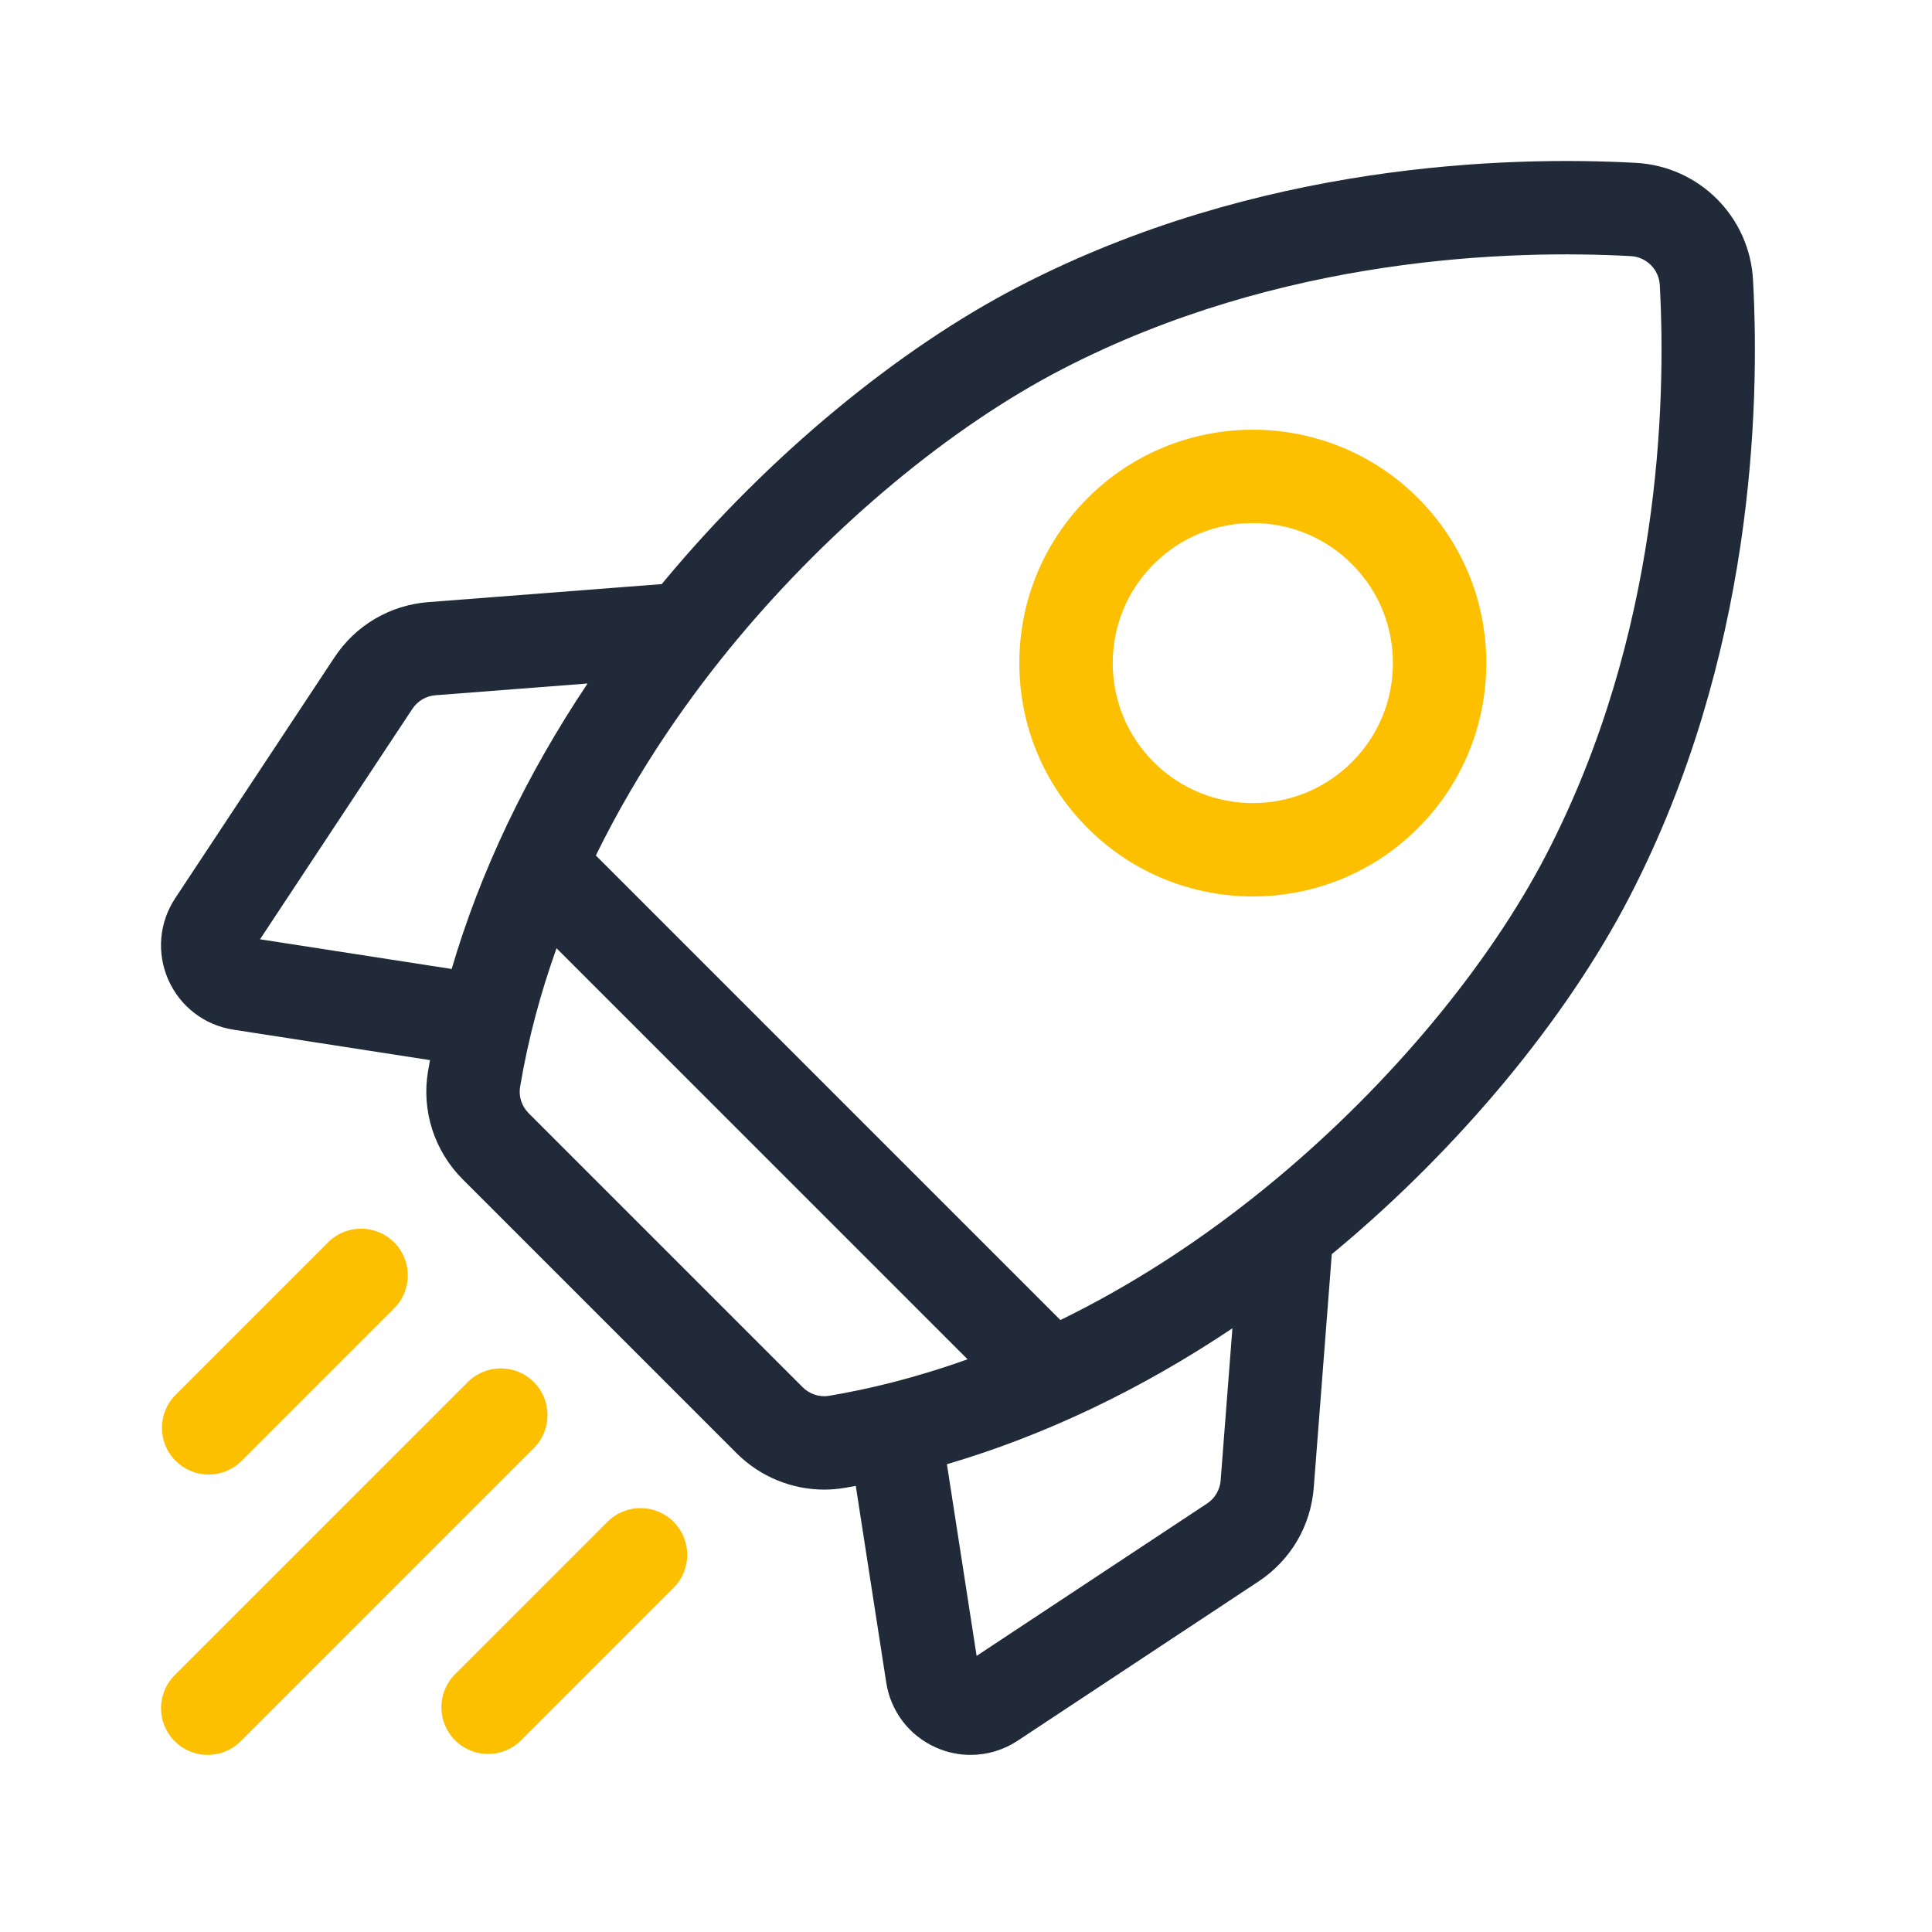
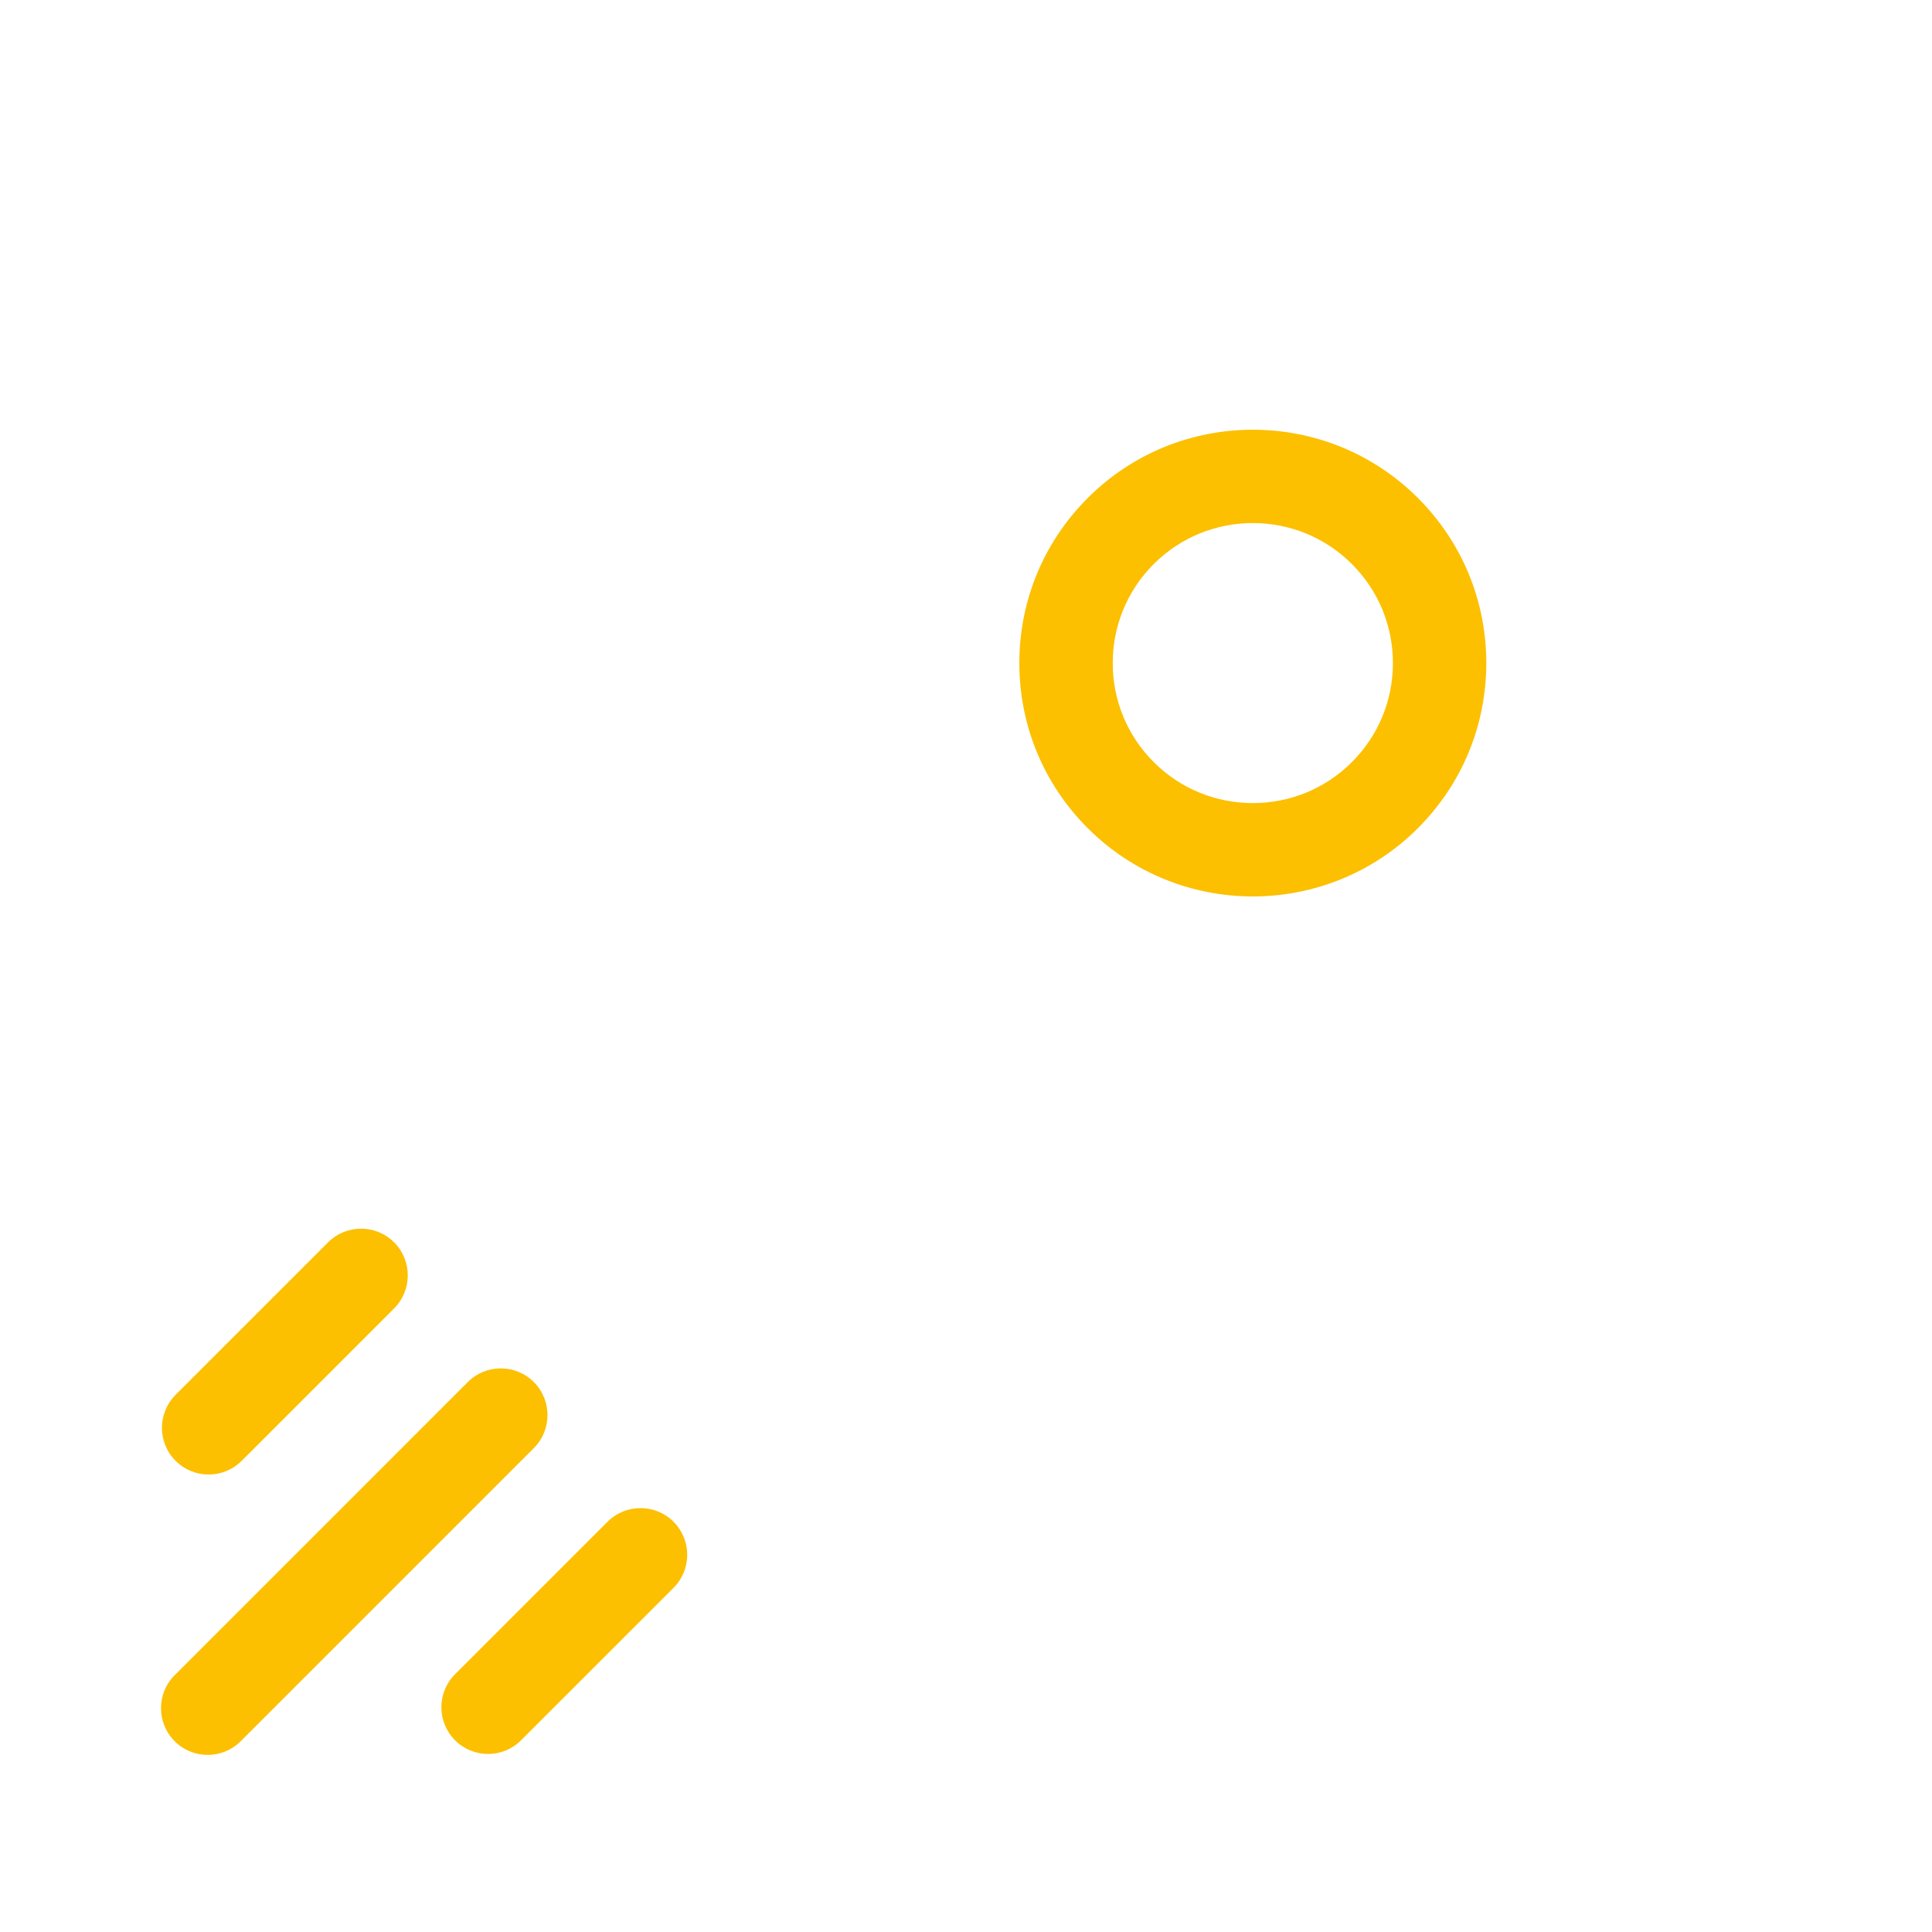
<svg xmlns="http://www.w3.org/2000/svg" width="120" height="120" viewBox="0 0 120 120" fill="none">
-   <path d="M108.884 17.391C108.67 13.458 105.542 10.331 101.609 10.116C93.674 9.683 78.147 10.104 63.299 17.784C55.73 21.699 47.725 28.337 41.337 35.996C41.258 36.09 41.181 36.185 41.103 36.279L26.605 37.399C24.219 37.584 22.093 38.835 20.773 40.831L10.882 55.791C9.881 57.306 9.722 59.2 10.456 60.86C11.191 62.52 12.7 63.676 14.493 63.954L26.708 65.846C26.665 66.084 26.621 66.321 26.582 66.558C26.175 68.991 26.981 71.492 28.738 73.248L45.752 90.263C47.208 91.719 49.177 92.522 51.193 92.522C51.612 92.522 52.029 92.487 52.442 92.418C52.679 92.379 52.917 92.335 53.154 92.292L55.046 104.507C55.324 106.301 56.48 107.81 58.14 108.544C58.816 108.844 59.548 109 60.288 109C61.327 108.999 62.343 108.693 63.209 108.118L78.169 98.227C80.165 96.907 81.416 94.781 81.6 92.395L82.72 77.897C82.815 77.819 82.91 77.742 83.004 77.664C90.663 71.275 97.301 63.27 101.216 55.701C108.896 40.853 109.317 25.325 108.884 17.391ZM74.97 93.388L60.659 102.85L58.815 90.945C64.864 89.167 70.847 86.319 76.547 82.503L75.817 91.948C75.796 92.237 75.708 92.517 75.561 92.767C75.415 93.016 75.212 93.229 74.97 93.388ZM49.853 86.161L32.839 69.147C32.405 68.712 32.205 68.102 32.303 67.514C32.809 64.49 33.595 61.611 34.568 58.898L60.096 84.427C56.839 85.594 53.921 86.29 51.486 86.697C50.897 86.795 50.288 86.595 49.853 86.161ZM27.052 43.183L36.496 42.453C32.681 48.153 29.832 54.137 28.054 60.185L16.15 58.341L25.612 44.03C25.771 43.788 25.984 43.586 26.233 43.439C26.483 43.292 26.763 43.204 27.052 43.183ZM79.289 73.209C74.603 77.117 70.055 79.944 65.862 81.99L37.009 53.136C39.689 47.664 42.959 43.106 45.791 39.711C51.703 32.624 59.056 26.51 65.964 22.936C79.591 15.888 93.948 15.508 101.294 15.908C101.763 15.933 102.206 16.131 102.538 16.463C102.87 16.795 103.067 17.238 103.092 17.707C103.493 25.052 103.112 39.409 96.064 53.036C92.491 59.944 86.376 67.297 79.289 73.209Z" fill="#202A38" />
  <path d="M77.815 55.68C81.528 55.679 85.242 54.266 88.069 51.439C90.808 48.7 92.316 45.058 92.316 41.185C92.316 37.312 90.808 33.67 88.069 30.931C82.415 25.277 73.215 25.277 67.561 30.931C64.822 33.67 63.313 37.312 63.313 41.185C63.313 45.058 64.822 48.7 67.561 51.439C70.388 54.266 74.101 55.68 77.815 55.68ZM71.662 35.033C73.359 33.336 75.587 32.488 77.815 32.488C80.043 32.488 82.271 33.336 83.967 35.033C85.611 36.676 86.516 38.861 86.516 41.185C86.516 43.509 85.611 45.694 83.967 47.337C80.575 50.73 75.055 50.73 71.662 47.337C70.019 45.694 69.114 43.509 69.114 41.185C69.114 38.861 70.019 36.676 71.662 35.033ZM12.959 91.585C13.701 91.585 14.443 91.302 15.009 90.736L24.479 81.266C25.611 80.134 25.611 78.297 24.479 77.165C23.346 76.032 21.51 76.032 20.377 77.165L10.908 86.634C9.775 87.767 9.775 89.603 10.908 90.736C11.177 91.006 11.496 91.22 11.848 91.365C12.2 91.511 12.578 91.586 12.959 91.585ZM33.157 85.843C32.024 84.71 30.188 84.71 29.055 85.843L10.85 104.049C9.717 105.181 9.717 107.018 10.85 108.15C11.416 108.717 12.158 109 12.9 109C13.643 109 14.385 108.717 14.951 108.15L33.157 89.945C34.289 88.812 34.289 86.976 33.157 85.843ZM37.733 94.521L28.264 103.99C27.131 105.123 27.131 106.96 28.264 108.092C28.83 108.659 29.573 108.942 30.315 108.942C31.057 108.942 31.799 108.659 32.365 108.092L41.835 98.623C42.968 97.49 42.968 95.654 41.835 94.521C40.702 93.388 38.866 93.388 37.733 94.521Z" fill="#FCC000" />
</svg>